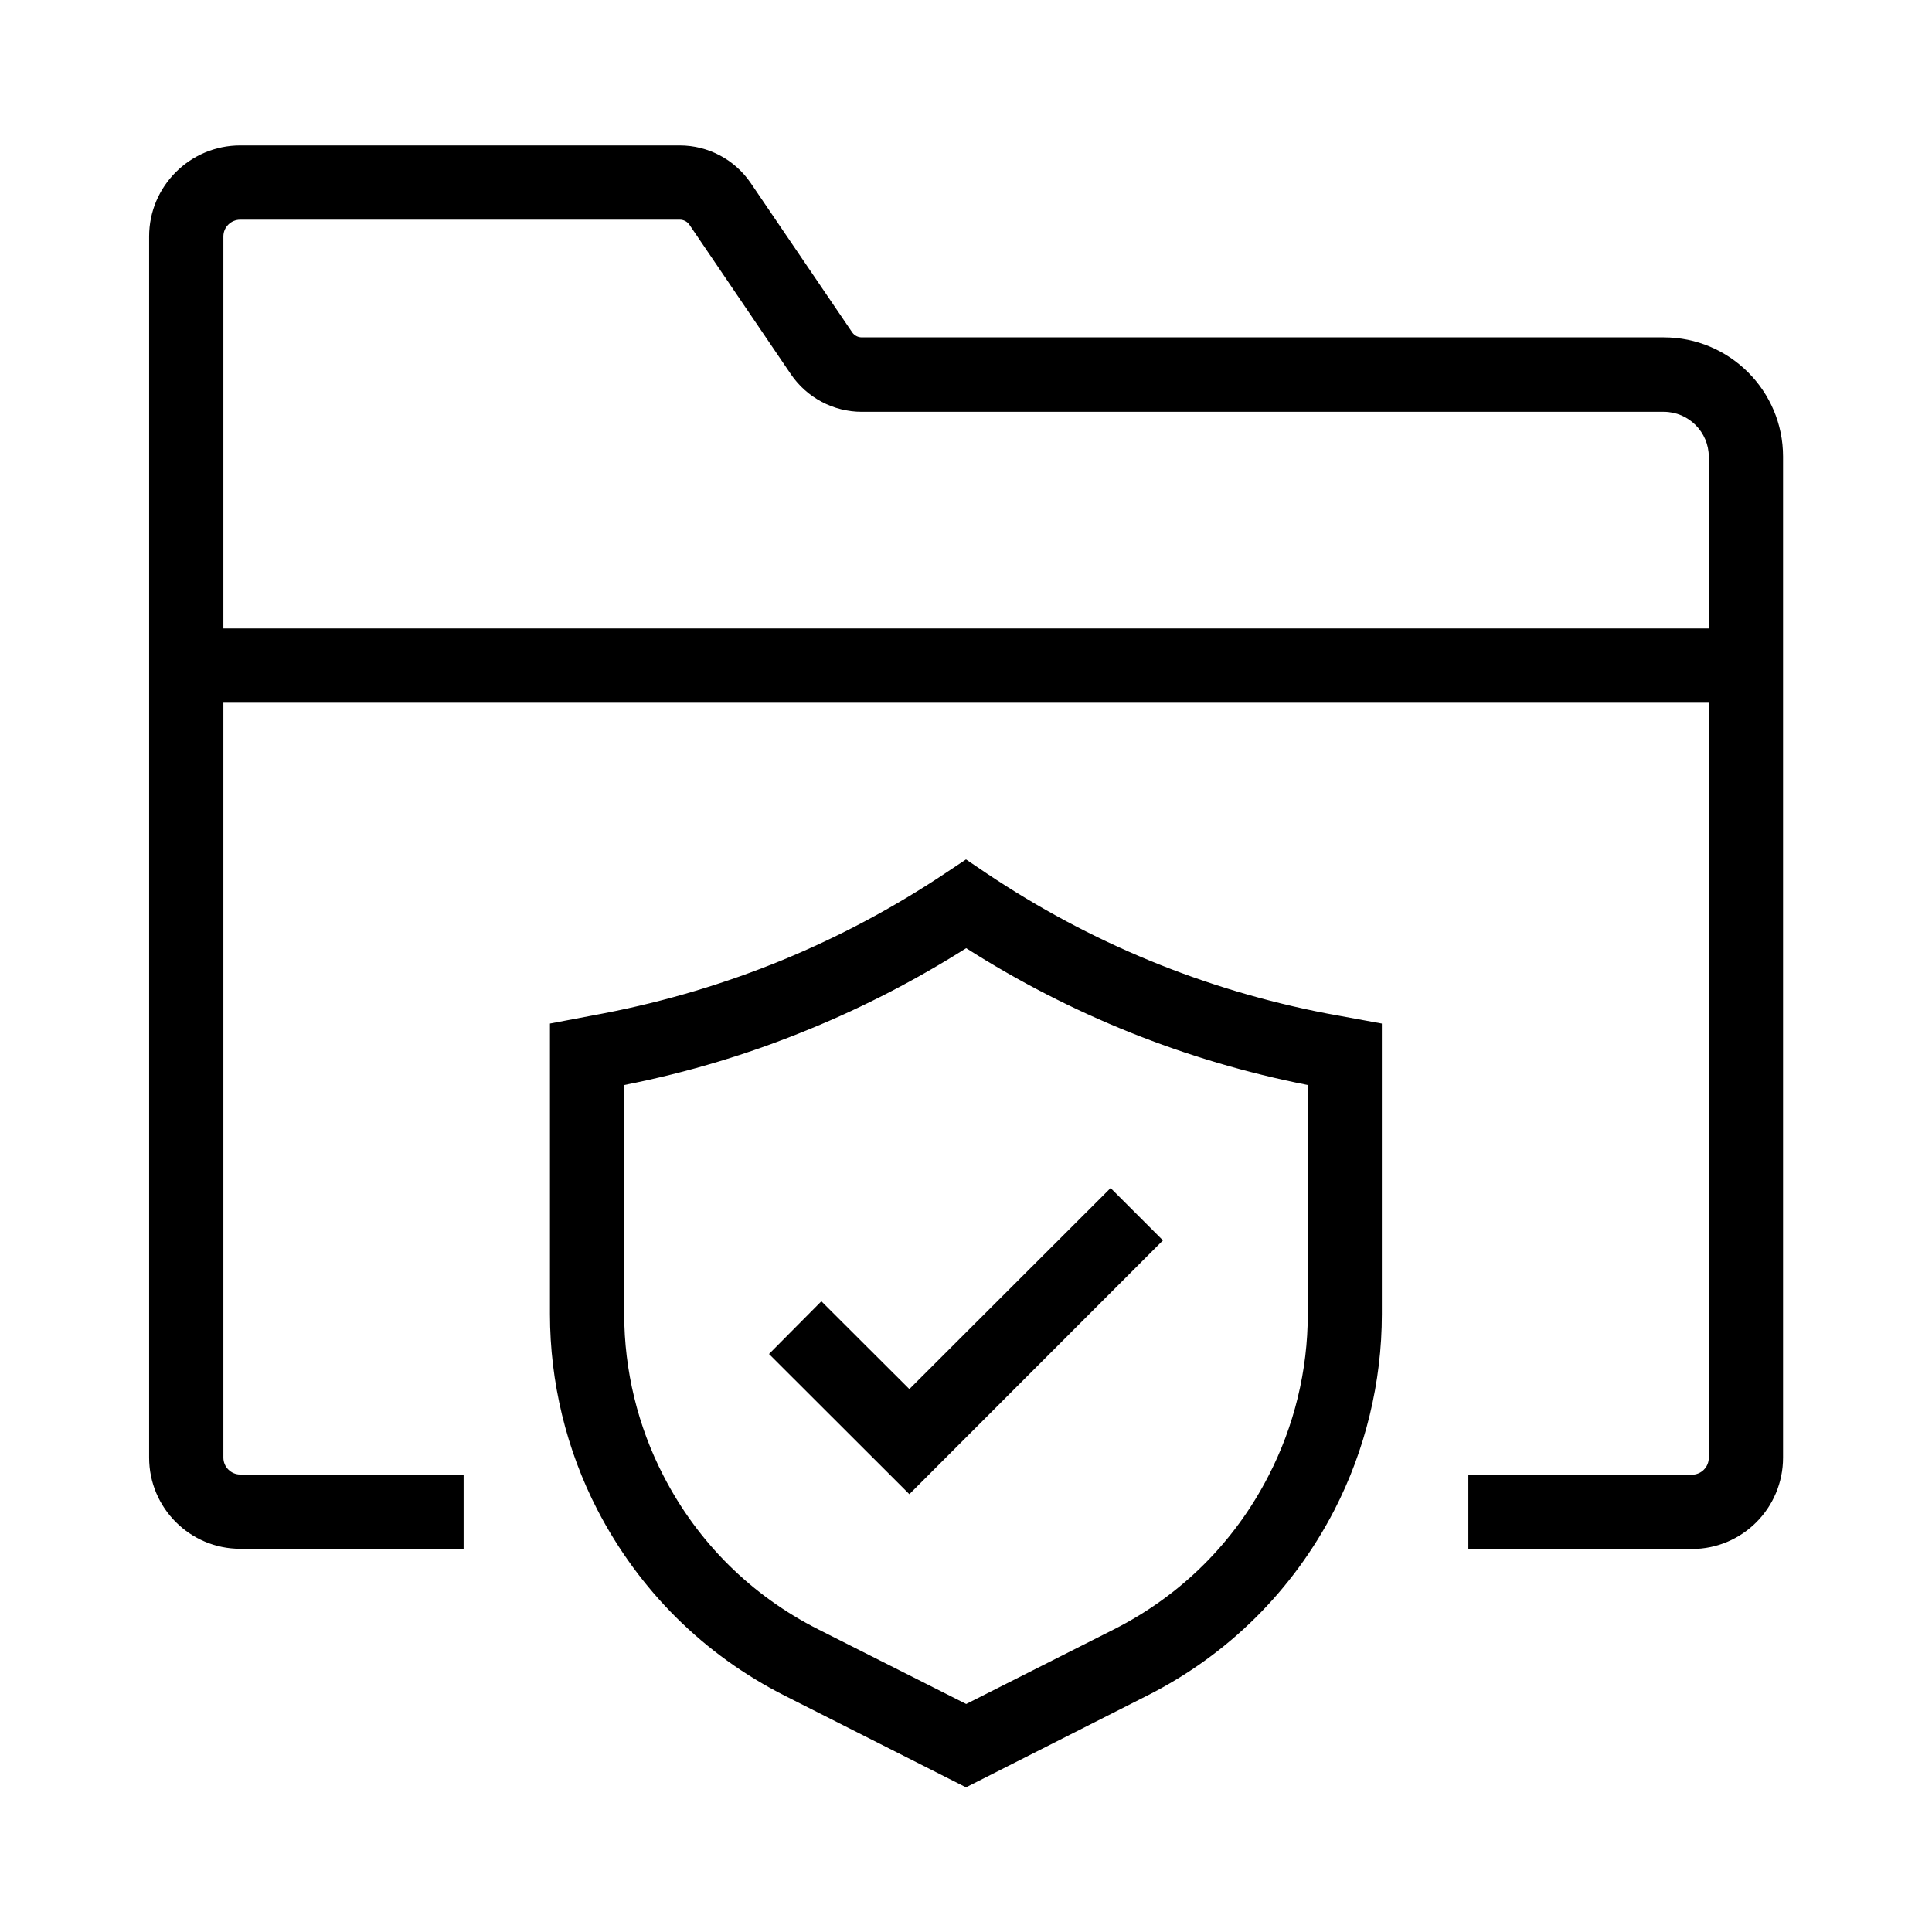
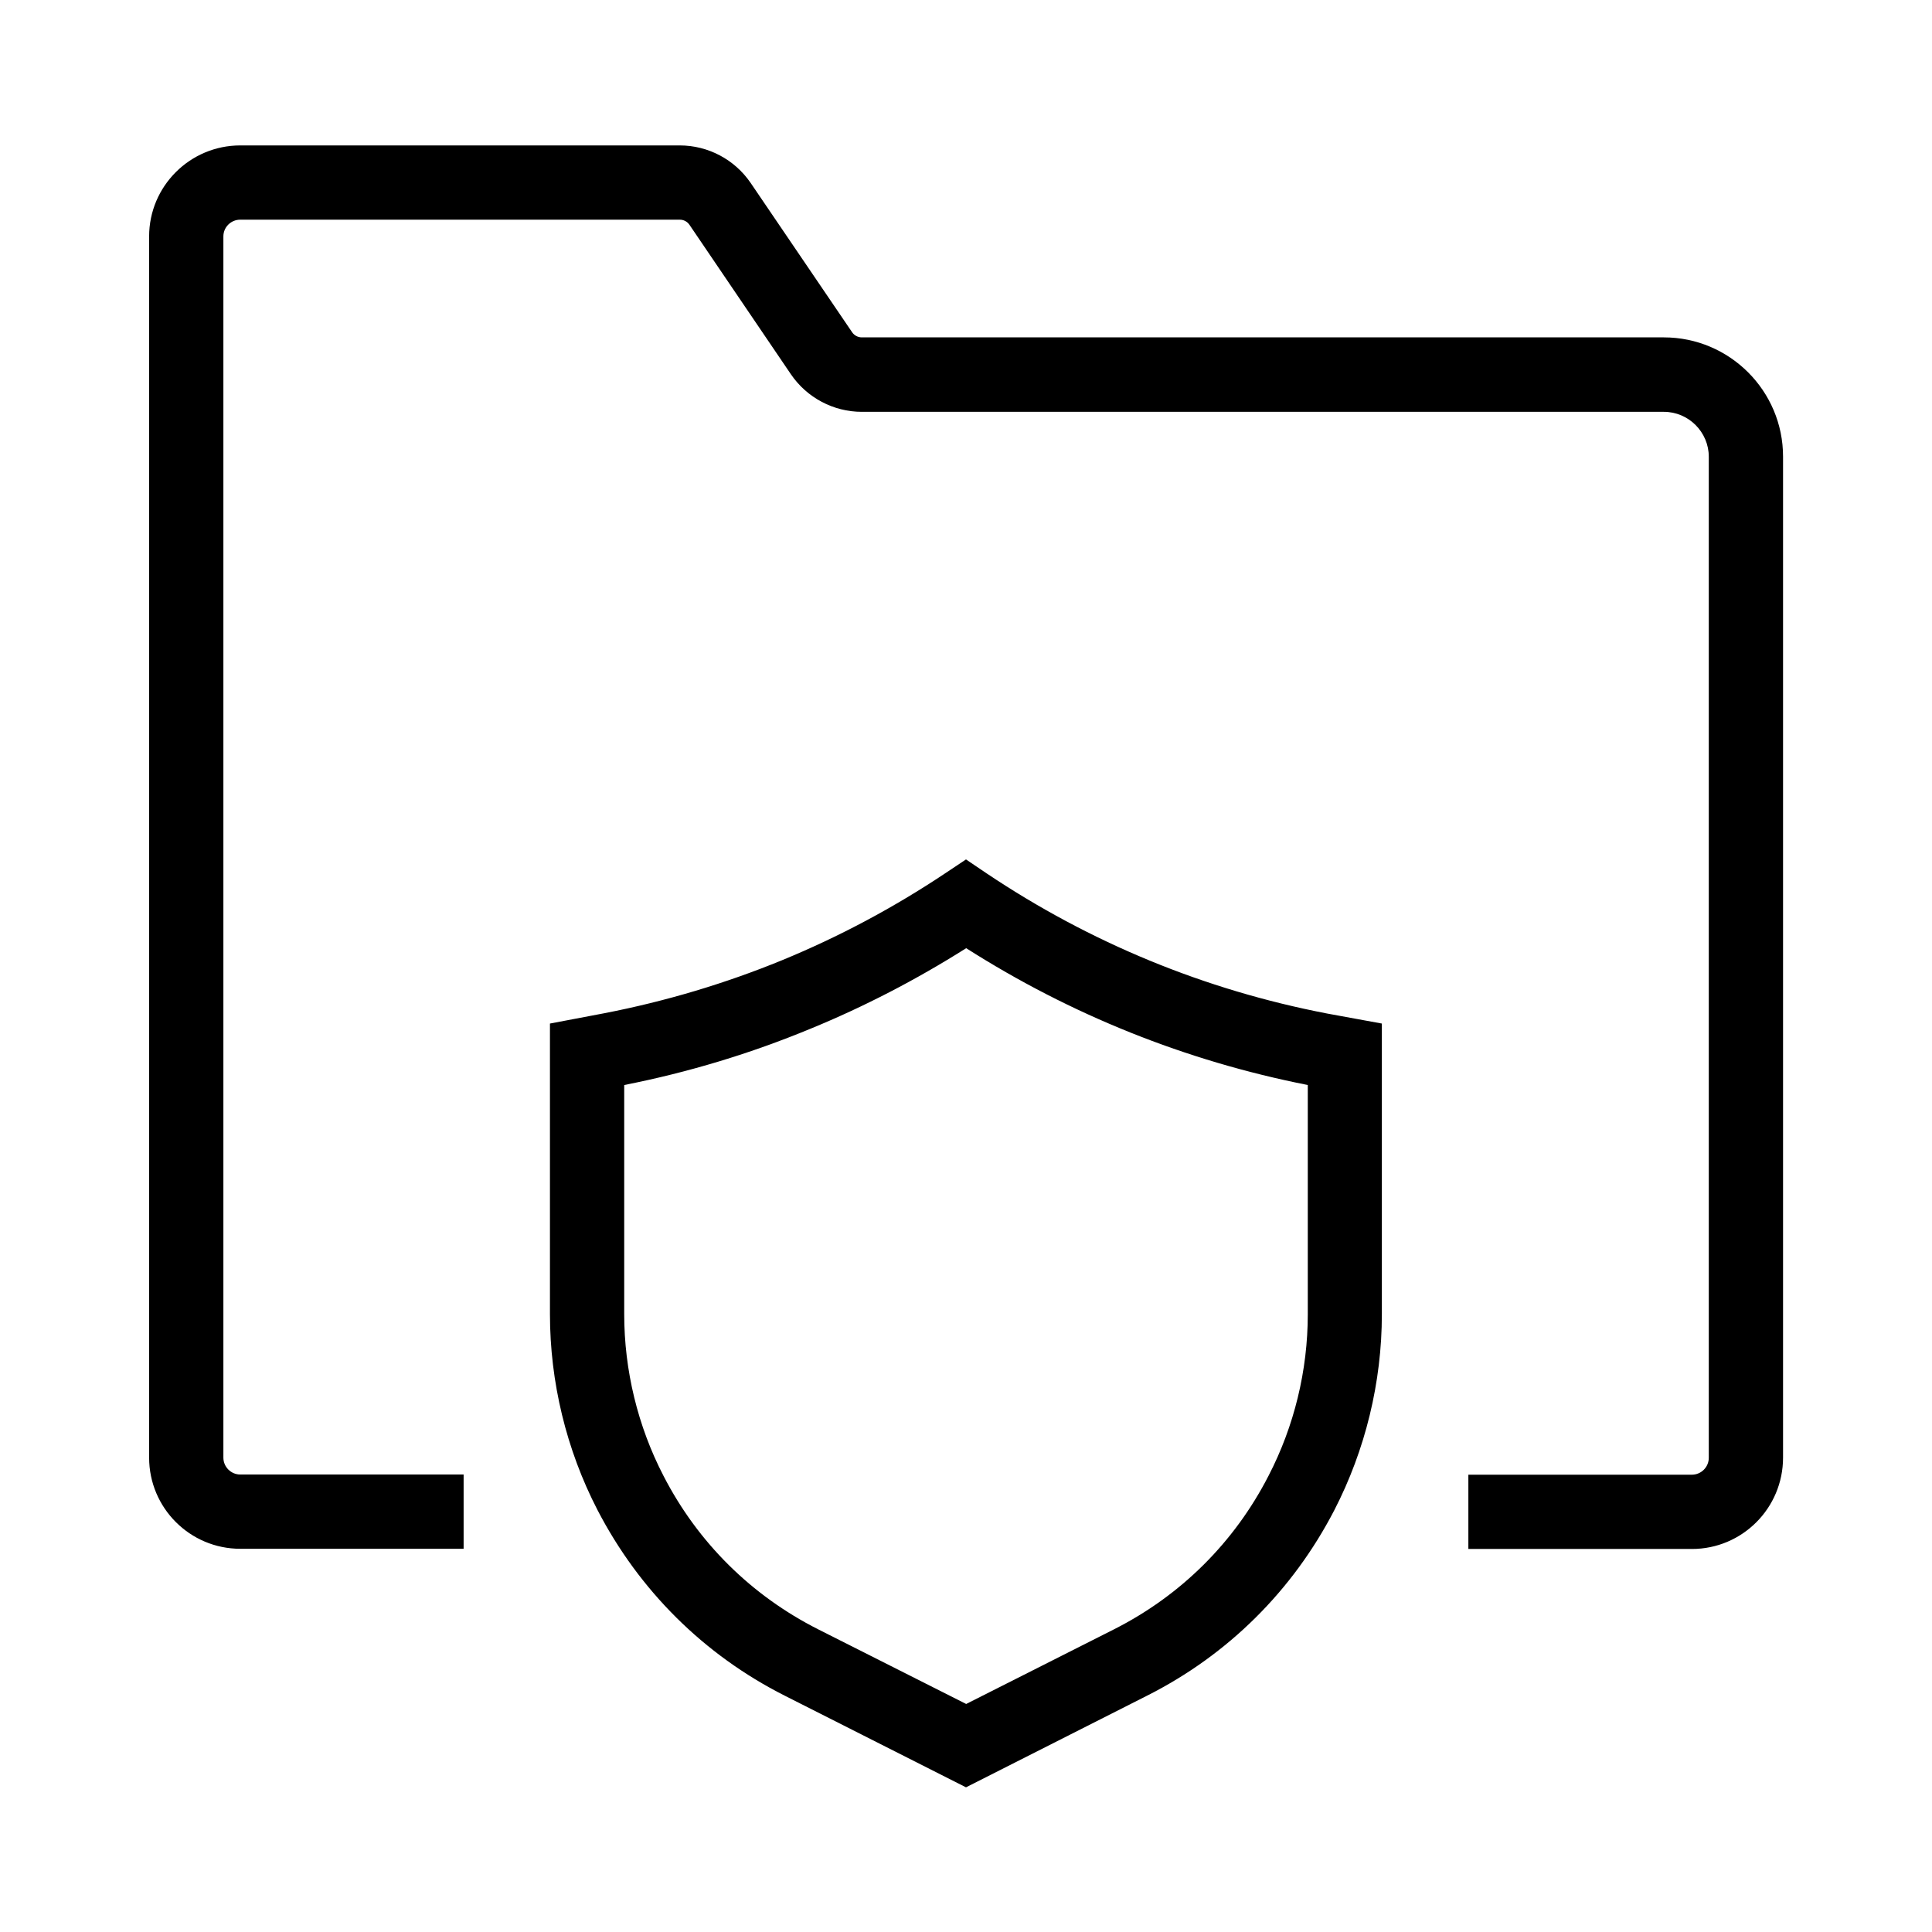
<svg xmlns="http://www.w3.org/2000/svg" fill="#000000" width="800px" height="800px" version="1.1" viewBox="144 144 512 512">
  <g>
-     <path d="m384.99 539.97-37.195-37.145 13.875-13.973 23.32 23.27 53.332-53.281 13.875 13.871z" />
    <path d="m400 617.66-48.07-24.305c-21.402-10.824-38.523-27.848-49.594-49.199-8.266-15.988-12.594-33.949-12.594-51.906v-77l14.516-2.754c16.188-3.148 31.98-7.871 46.984-14.023 14.957-6.148 29.52-13.875 43.297-23.074l5.461-3.641 5.461 3.691c27.453 18.402 57.809 30.898 90.234 37.145l14.512 2.656v77.047c0 18.008-4.379 35.965-12.594 51.906-11.023 21.305-28.145 38.328-49.594 49.152zm-90.578-186.12v60.762c0 14.809 3.59 29.668 10.43 42.852 9.102 17.664 23.273 31.684 40.984 40.641l39.211 19.777 39.164-19.777c17.711-8.953 31.883-23.027 40.934-40.641 6.84-13.188 10.43-27.996 10.43-42.852v-60.762c-32.375-6.394-62.781-18.598-90.527-36.262-13.234 8.363-27.109 15.547-41.277 21.352-15.793 6.547-32.375 11.566-49.348 14.91z" />
    <path d="m592.37 554.49h-59.238v-19.68h59.238c2.461 0 4.477-2.016 4.477-4.477v-265.29c0-6.543-5.363-11.906-11.906-11.906h-212.54c-7.527 0-14.562-3.738-18.793-9.938l-26.914-39.656c-0.59-0.836-1.523-1.328-2.559-1.328h-116.46c-2.461 0-4.477 1.969-4.477 4.43v323.64c0 2.461 2.016 4.477 4.477 4.477h59.188v19.68h-59.188c-13.332 0-24.156-10.824-24.156-24.156v-323.64c0-13.285 10.824-24.109 24.156-24.109h116.46c7.527 0 14.562 3.738 18.793 9.938l26.914 39.605c0.59 0.836 1.523 1.328 2.559 1.328h212.54c17.418 0 31.586 14.168 31.586 31.586v265.29c0 13.387-10.824 24.211-24.156 24.211z" />
-     <path d="m193.36 310.55h413.28v19.68h-413.28z" />
  </g>
</svg>